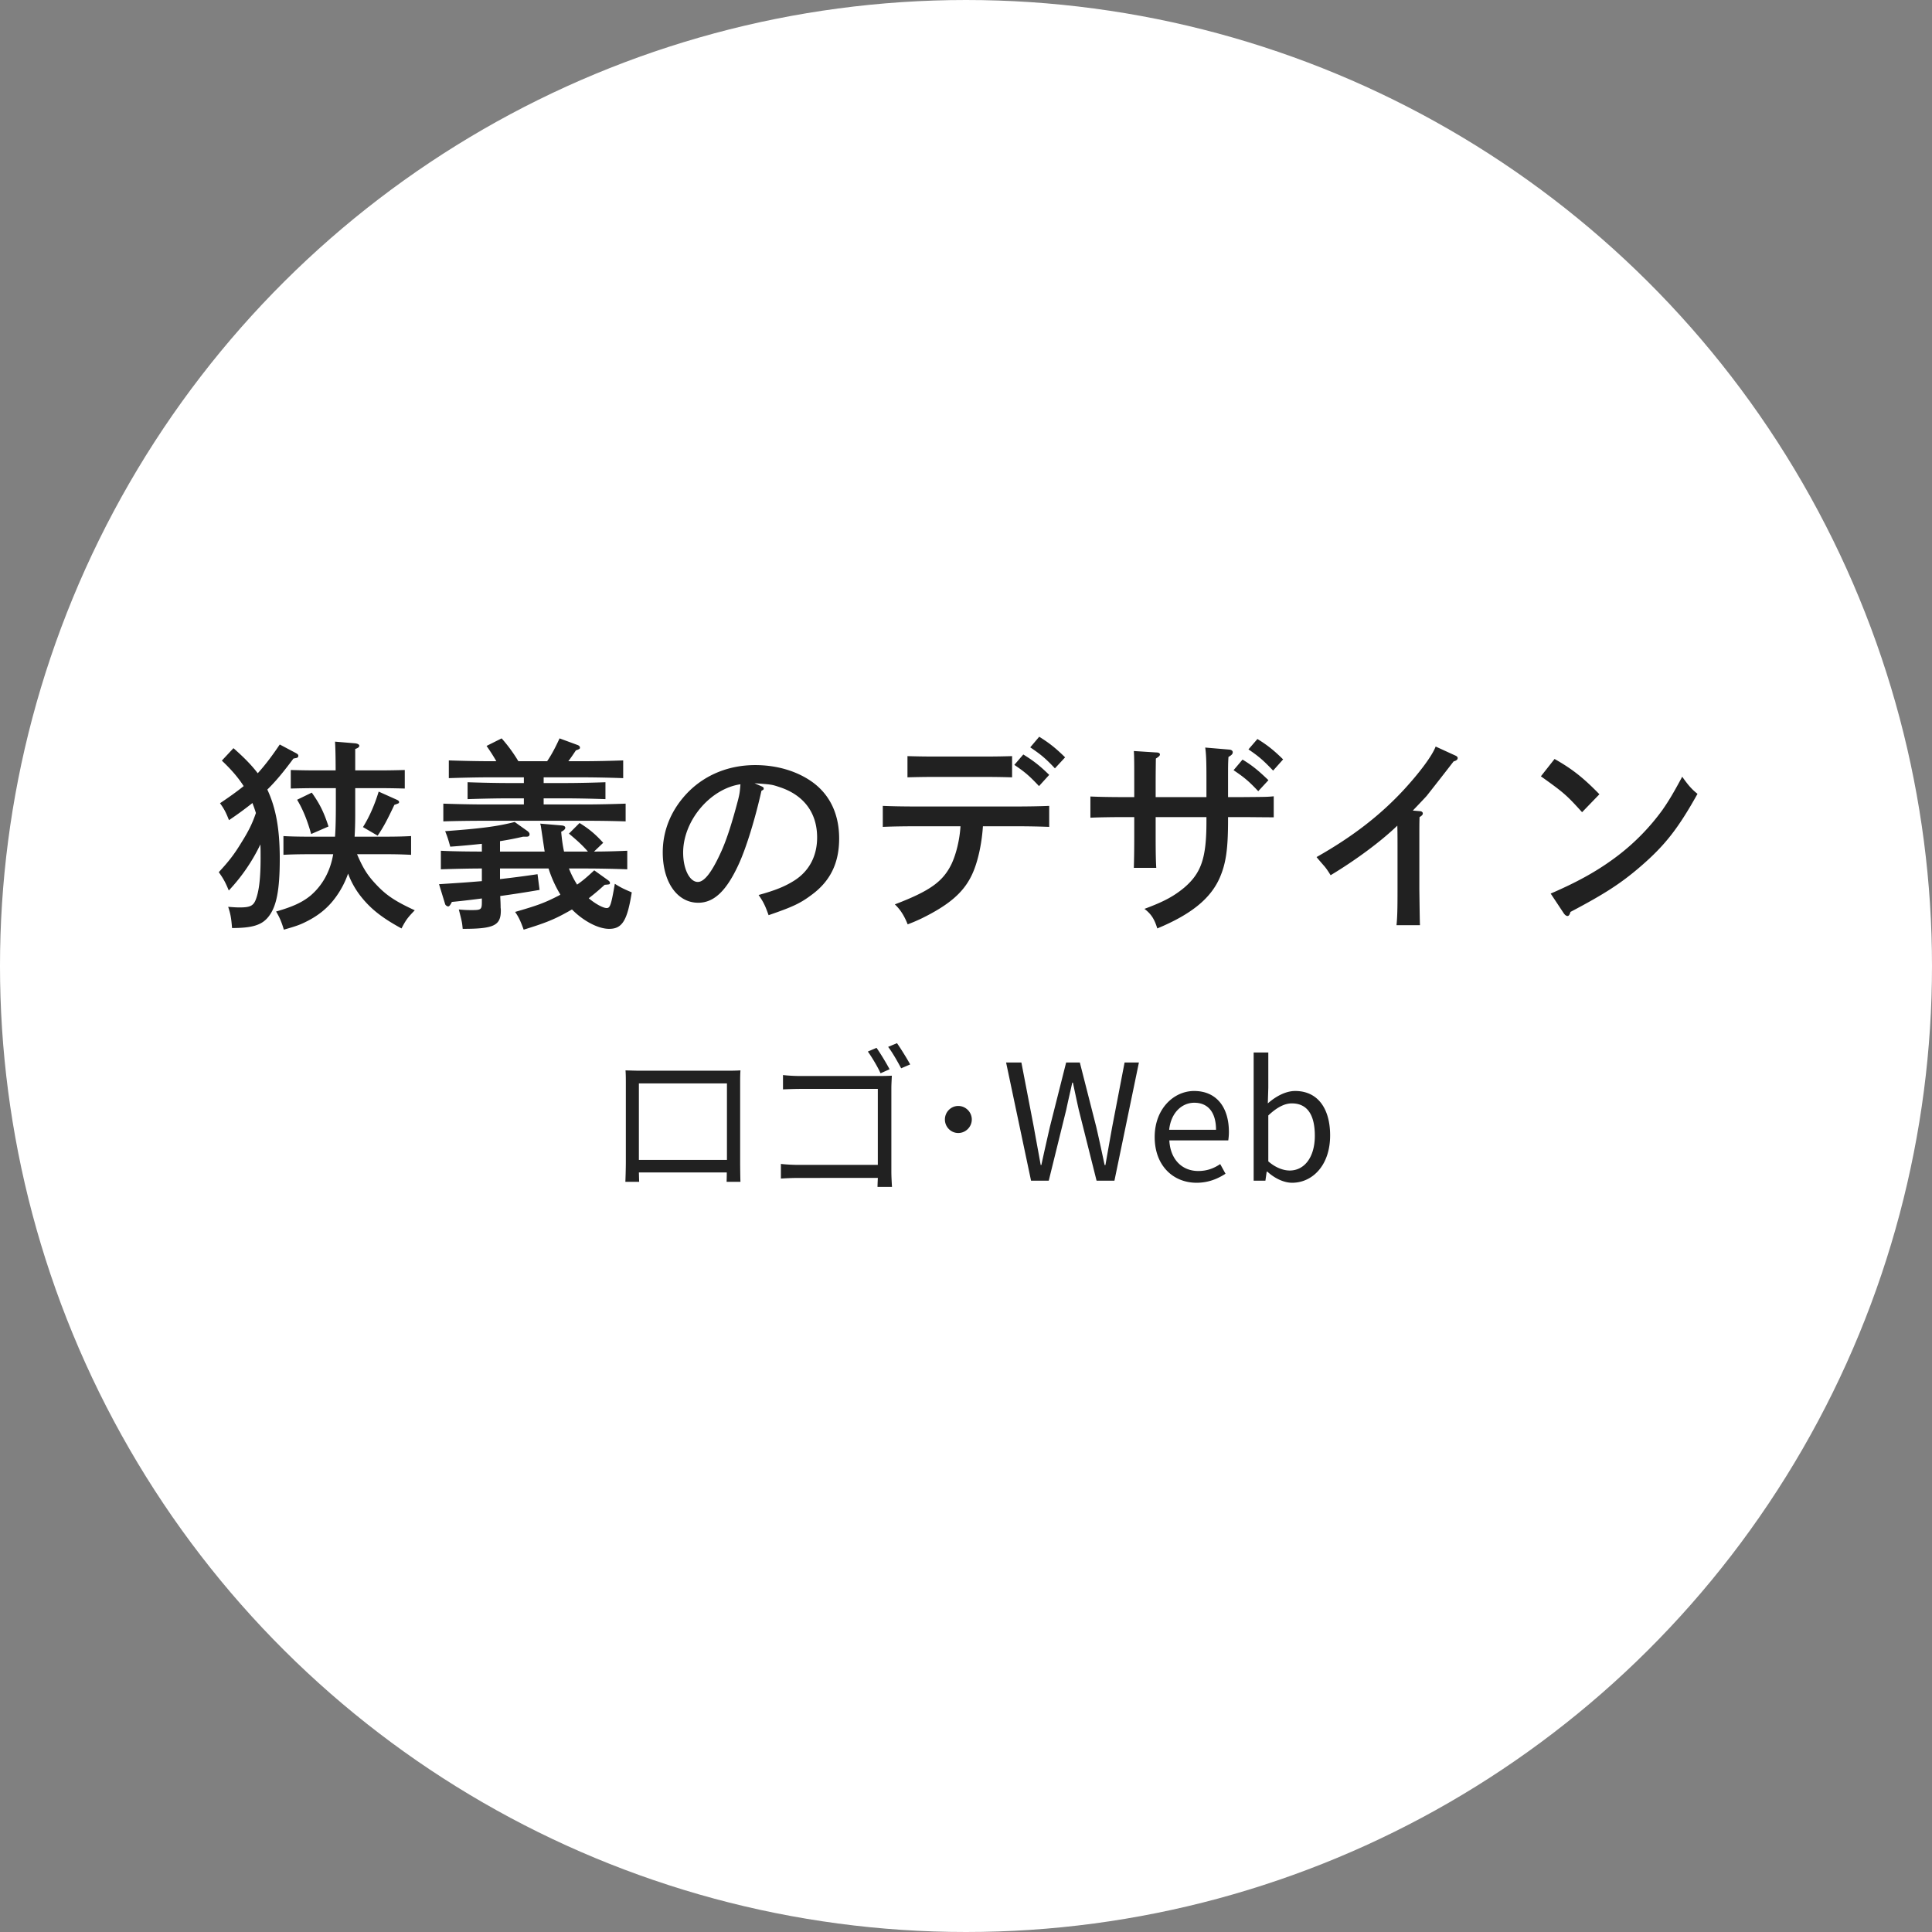
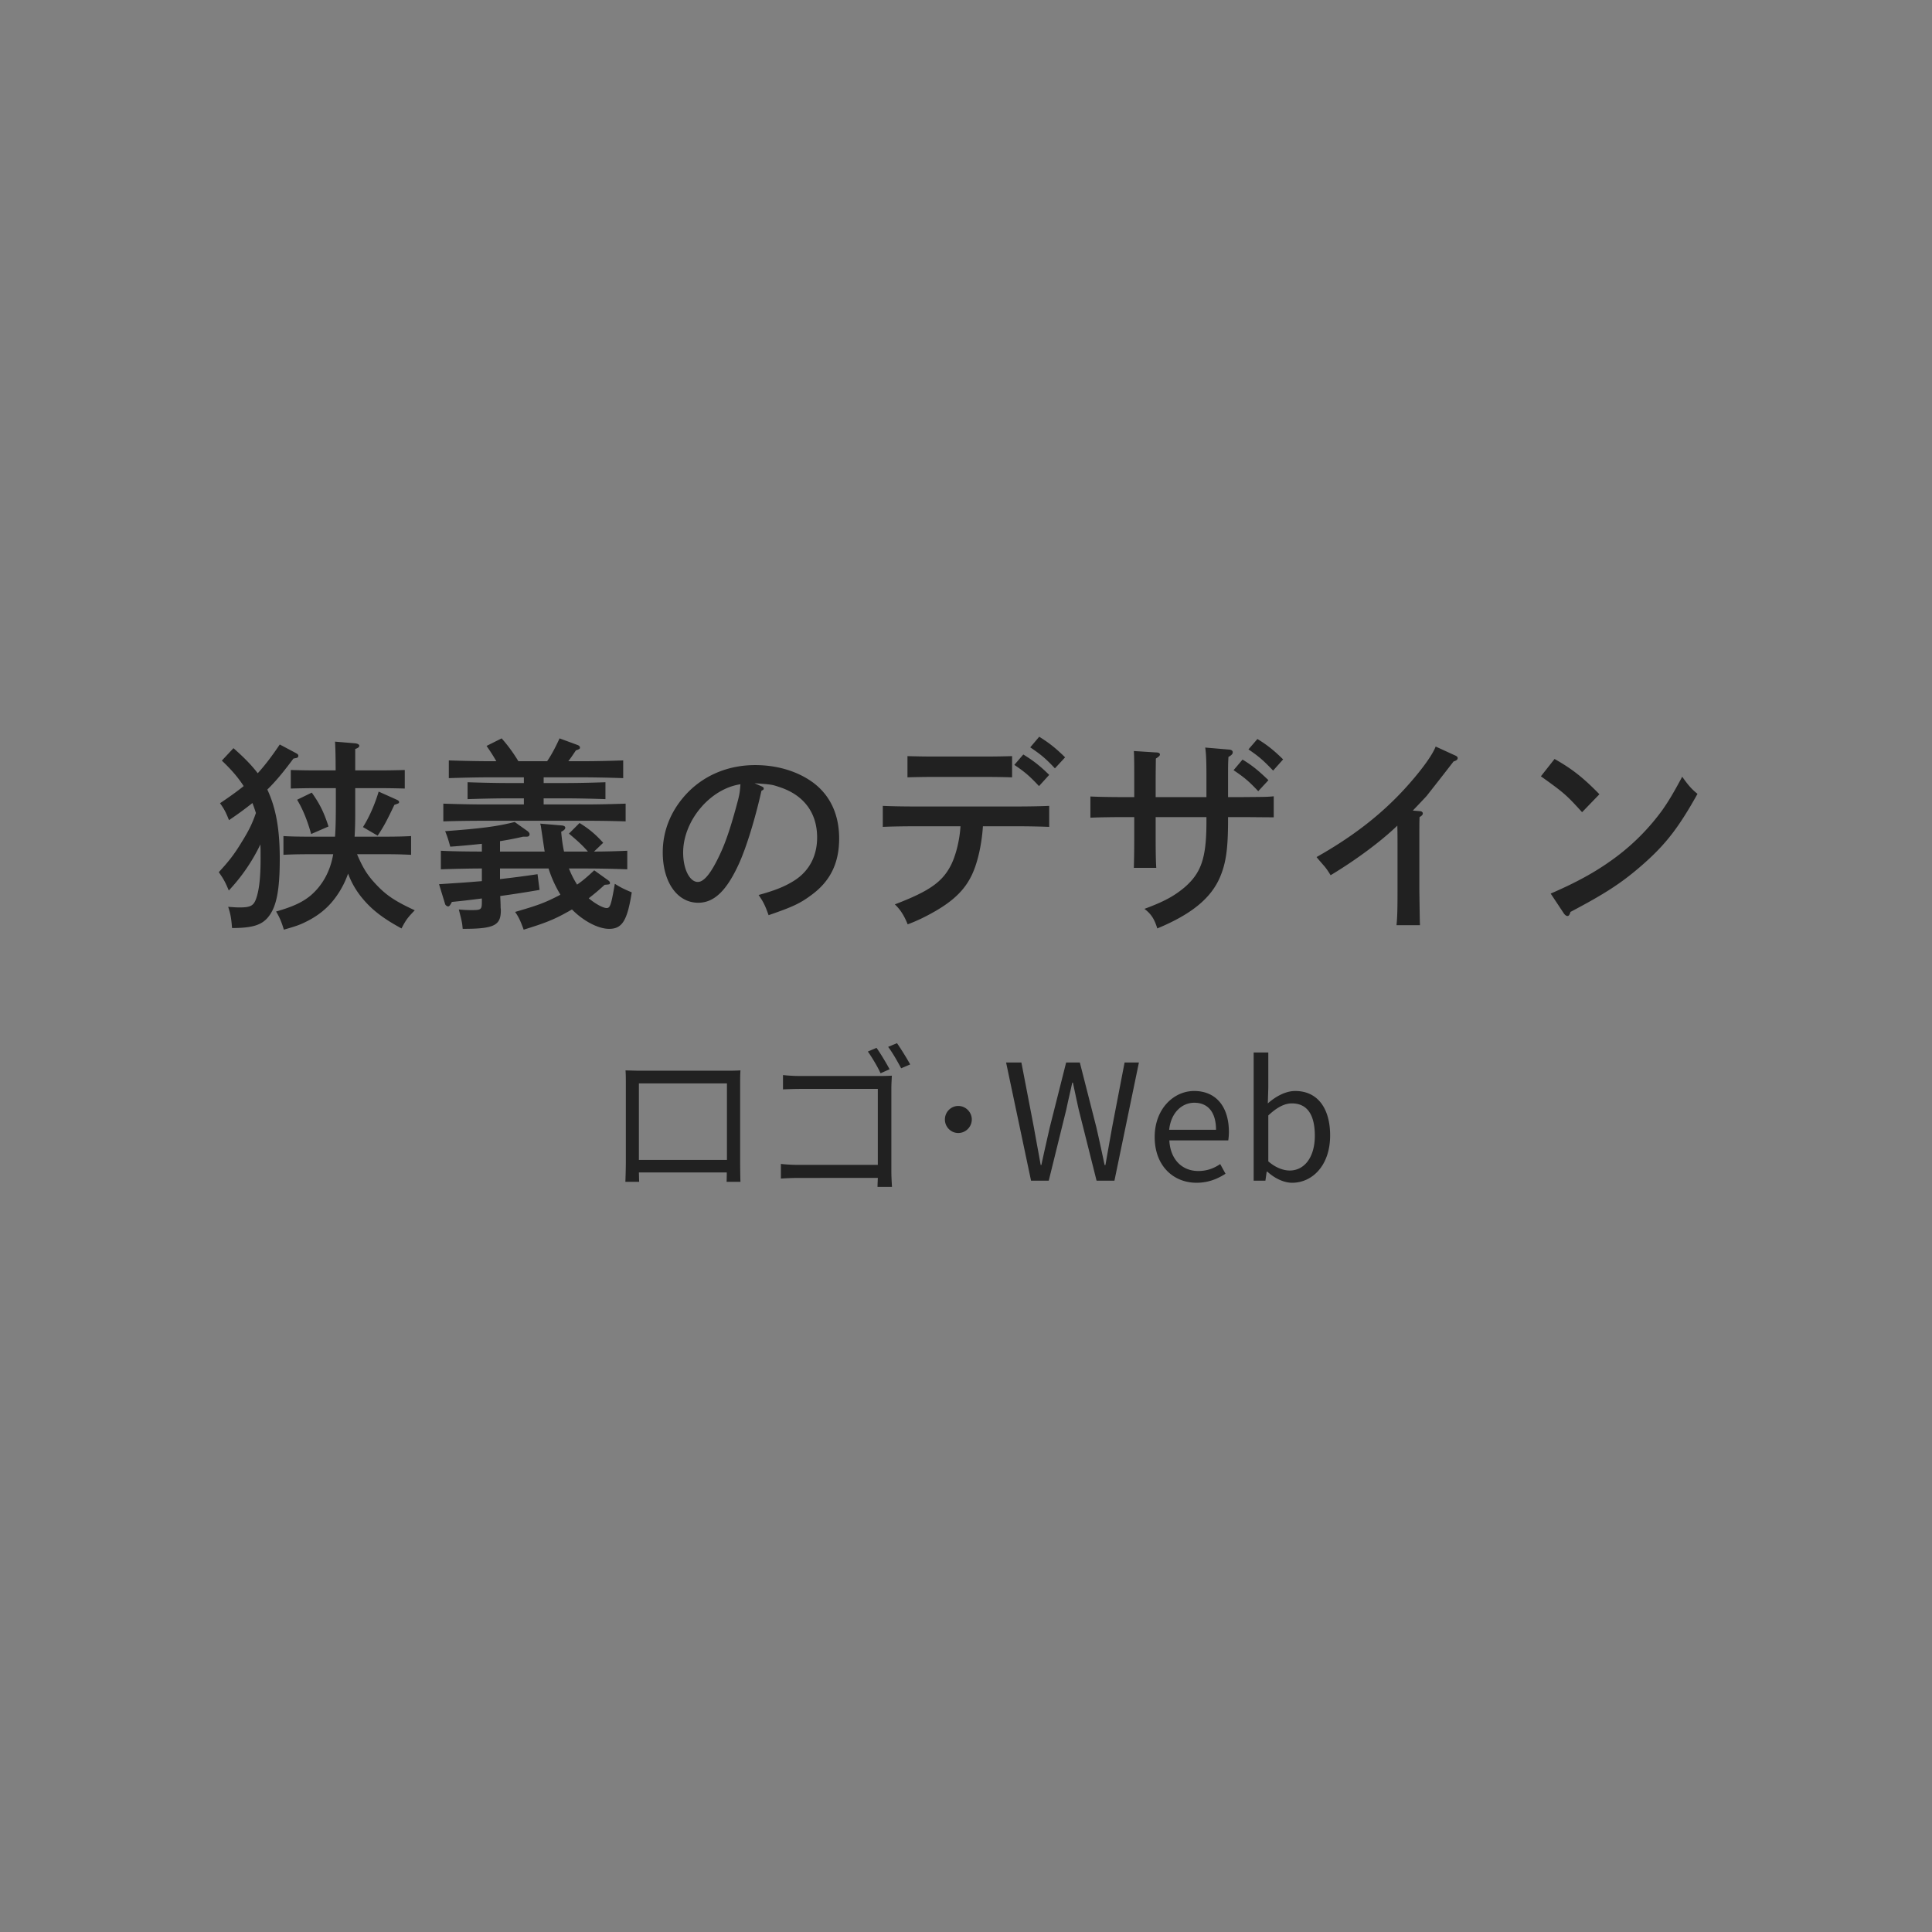
<svg xmlns="http://www.w3.org/2000/svg" width="180" height="180" viewBox="0 0 180 180" fill="none">
  <rect x="0" y="0" width="180" height="180" fill="#808080" stroke="none" />
-   <circle cx="90" cy="90" transform="rotate(90 90 90)" fill="#fff" r="90" />
  <path d="M58.278 99.725c.585.015.99.03 1.335.03h8.055c.33 0 .87 0 1.32-.03-.03.375-.03.795-.03 1.17v7.395c0 .48.015 1.65.03 1.815h-1.29c0-.105.015-.465.015-.87h-8.19c.015.39.015.75.03.87h-1.29c.015-.195.045-1.305.045-1.83v-7.38c0-.345 0-.81-.03-1.17zm1.245 1.215v7.125h8.205v-7.125h-8.205zm22.142-3.315c.36.51.915 1.425 1.215 1.995l-.84.375c-.285-.63-.81-1.5-1.184-2.025l.81-.345zm1.905-.435c.36.51.916 1.41 1.23 1.98l-.84.36c-.33-.615-.81-1.47-1.214-1.995l.825-.345zm-10.62 2.97c.495.06 1.156.09 1.635.09h7.38c.376 0 .825-.015 1.126-.03-.015.345-.045.81-.045 1.17v7.74c0 .54.044 1.215.06 1.455h-1.35c0-.165.014-.48.03-.84H74.45c-.615 0-1.29.03-1.695.06v-1.365c.374.045 1.034.09 1.665.09h7.364v-7.08H74.6c-.57 0-1.305.03-1.65.045v-1.335zm16.33 2.88c.69 0 1.26.57 1.26 1.26 0 .69-.57 1.26-1.26 1.26-.69 0-1.245-.57-1.245-1.26 0-.69.555-1.26 1.245-1.26zm6.78 6.96l-2.325-11.01h1.425l1.155 6c.21 1.185.435 2.37.645 3.555h.06c.255-1.185.525-2.37.795-3.555l1.515-6h1.275l1.53 6c.27 1.17.525 2.355.78 3.555h.075c.21-1.2.42-2.385.63-3.555l1.155-6h1.335L103.83 110h-1.665l-1.665-6.63c-.195-.87-.36-1.665-.54-2.505h-.06c-.18.84-.375 1.635-.555 2.505L97.71 110h-1.65zm15.419.195c-2.16 0-3.9-1.575-3.9-4.26 0-2.64 1.785-4.29 3.675-4.29 2.07 0 3.24 1.5 3.24 3.825 0 .3-.03.585-.06.78h-5.49c.09 1.74 1.155 2.85 2.7 2.85.795 0 1.44-.24 2.04-.645l.495.9c-.72.465-1.59.84-2.7.84zm-2.55-4.935h4.365c0-1.635-.75-2.52-2.025-2.52-1.155 0-2.175.93-2.34 2.52zm11.456 4.935c-.75 0-1.605-.39-2.31-1.035h-.06l-.12.84H116.8V98.06h1.365v3.27l-.045 1.47c.735-.645 1.65-1.155 2.55-1.155 2.115 0 3.255 1.65 3.255 4.14 0 2.805-1.665 4.41-3.54 4.41zm-.225-1.14c1.35 0 2.34-1.215 2.34-3.24 0-1.8-.6-3.015-2.145-3.015-.69 0-1.41.39-2.19 1.125v4.275c.72.63 1.455.855 1.995.855zM27.623 70.617l-.285.057c-.874 1.178-1.615 2.09-2.432 2.888.798 1.71 1.159 3.667 1.159 6.441 0 2.926-.304 4.465-1.045 5.396-.608.779-1.482 1.064-3.401 1.064-.076-.988-.152-1.33-.361-1.976.513.038.76.057 1.064.057.988 0 1.292-.152 1.52-.76.304-.817.437-2.014.437-3.838 0-.456 0-.874-.019-1.273a16.922 16.922 0 01-2.945 4.294c-.342-.836-.532-1.14-.931-1.71.931-1.007 1.425-1.634 2.128-2.793.665-1.064 1.007-1.767 1.33-2.717-.095-.323-.209-.627-.323-.931a33.26 33.26 0 01-2.185 1.596c-.285-.722-.437-1.026-.836-1.577.76-.513 1.501-1.026 2.204-1.596-.57-.893-1.273-1.653-2.033-2.375l1.083-1.159c.817.722 1.596 1.463 2.261 2.337.76-.836 1.425-1.748 2.052-2.679l1.501.798c.171.095.228.152.228.247 0 .133-.076.19-.171.209zm5.415 7.334h3.002c.722 0 1.691-.019 2.261-.057v1.748a43.243 43.243 0 00-2.261-.057h-2.774c.589 1.387 1.026 2.033 1.824 2.869.931.988 1.786 1.539 3.553 2.356-.646.665-.836.912-1.235 1.691-1.71-.931-2.755-1.729-3.648-2.812a7.77 7.77 0 01-1.33-2.299 8.373 8.373 0 01-1.254 2.337c-.703.931-1.596 1.634-2.736 2.185-.532.266-.931.399-1.995.703-.209-.703-.399-1.159-.722-1.691 1.596-.456 2.47-.874 3.23-1.501 1.102-.95 1.824-2.261 2.09-3.838h-2.375c-.627 0-1.691.019-2.261.057v-1.748c.57.038 1.539.057 2.261.057h2.546c.057-.779.076-1.71.076-2.964v-1.558h-1.919c-.627 0-1.691.019-2.28.038v-1.729c.57.019 1.558.038 2.28.038h1.9c0-1.14-.019-2.052-.057-2.679l1.824.152c.266.019.437.114.437.228s-.095.209-.38.304v1.995h2.337c.722 0 1.71-.019 2.28-.038v1.729a88.285 88.285 0 00-2.28-.038h-2.337v2.451c0 .76-.019 1.444-.057 2.071zm2.147-.095l-1.368-.798c.589-.931 1.102-2.109 1.463-3.306l1.653.741c.171.076.247.133.247.228 0 .114 0 .114-.437.266-.703 1.482-1.007 2.052-1.558 2.869zm-7.505-3.344l1.368-.665c.741 1.045 1.121 1.805 1.558 3.154l-1.615.703c-.361-1.273-.76-2.28-1.311-3.192zm23.427 6.403h-4.522v.988a95.163 95.163 0 003.496-.456l.19 1.463a107.3 107.3 0 01-3.667.57c.019.38.038.76.038 1.083 0 .038.019.076.019.266 0 1.406-.646 1.71-3.553 1.71-.057-.608-.057-.608-.361-1.805.608.057.874.057 1.216.057.874 0 .931-.057.931-.779v-.304a86.266 86.266 0 01-2.793.323c-.152.304-.247.418-.342.418-.095 0-.247-.095-.285-.209l-.57-1.862 2.033-.133c.589-.038 1.235-.095 1.957-.152v-1.178h-.057c-1.007 0-2.717.038-3.762.076v-1.729c.988.057 2.698.076 3.762.076h.057v-.722c-.893.095-1.862.19-2.945.266-.19-.684-.247-.874-.475-1.444 3.344-.247 4.826-.437 6.479-.855l1.178.836c.133.095.209.209.209.304 0 .152-.095.228-.266.228h-.342c-.722.171-1.425.304-2.147.418v.969h4.161c-.057-.361-.171-1.121-.342-2.28a1.61 1.61 0 00-.076-.323l2.014.171c.209.019.323.095.323.209 0 .133-.114.247-.38.38.057.646.133 1.254.266 1.843h2.223c-.494-.57-.95-.988-1.767-1.672l.988-.988c.893.551 1.482 1.045 2.204 1.843l-.855.817c1.083 0 2.299-.038 3.097-.076v1.729a116.154 116.154 0 00-3.8-.076h-1.634a8.56 8.56 0 00.76 1.501c.532-.361 1.007-.779 1.596-1.33l1.273.912c.133.095.19.171.19.247 0 .152 0 .152-.494.19-.513.475-.988.874-1.482 1.254.608.513 1.33.912 1.672.912.323 0 .418-.285.76-2.261.475.304.798.475 1.577.798-.418 2.641-.893 3.401-2.109 3.401-1.026 0-2.413-.741-3.458-1.805-.19.095-.361.209-.551.304-1.159.646-2.033.988-3.952 1.577-.323-.893-.494-1.216-.798-1.653 1.976-.57 2.679-.817 3.876-1.425.114-.057.247-.114.342-.19a11.235 11.235 0 01-1.102-2.432zm-.456-8.493v.532h1.976c1.197 0 2.812-.038 3.781-.076v1.577a116.044 116.044 0 00-3.781-.076h-1.976v.57h3.857c1.197 0 2.812-.038 3.781-.076v1.653a118.212 118.212 0 00-3.781-.057h-9.405c-1.064 0-2.755.019-3.8.057v-1.653c.988.038 2.698.076 3.8.076h3.705v-.57h-1.444c-1.064 0-2.774.038-3.8.076v-1.577c.988.038 2.698.076 3.8.076h1.444v-.532h-3.192c-1.064 0-2.774.038-3.8.076v-1.653c.988.038 2.698.076 3.8.076h.627a18.186 18.186 0 00-.912-1.425l1.406-.703a14.217 14.217 0 011.558 2.128h2.679c.456-.665.817-1.387 1.159-2.128l1.653.608c.171.057.247.152.247.247 0 .114-.019.133-.38.266-.228.342-.456.684-.703 1.007h1.33c1.197 0 2.812-.038 3.781-.076v1.653a116.044 116.044 0 00-3.781-.076h-3.629zm19.646.551l.646.285c.171.076.209.114.209.209 0 .095 0 .095-.209.209-.589 2.622-1.406 5.282-2.109 6.821-1.14 2.489-2.299 3.61-3.781 3.61-1.957 0-3.306-1.919-3.306-4.693 0-2.109.836-4.066 2.394-5.643 1.615-1.615 3.8-2.489 6.213-2.489 2.014 0 3.876.551 5.301 1.558 1.653 1.178 2.527 3.002 2.527 5.282 0 2.299-.836 3.99-2.584 5.263-1.064.798-1.786 1.121-3.99 1.881-.323-.912-.494-1.254-.931-1.881 1.577-.437 2.47-.798 3.363-1.368 1.349-.874 2.09-2.261 2.09-3.99 0-2.299-1.235-3.952-3.496-4.693-.741-.247-.741-.247-2.337-.361zm-1.311.095c-2.831.418-5.339 3.401-5.339 6.365 0 1.539.608 2.736 1.368 2.736.627 0 1.349-.969 2.223-2.926.513-1.159.988-2.679 1.52-4.693.152-.608.171-.76.228-1.482zm26.999-3.439l.836-.988c.912.57 1.482 1.007 2.413 1.919l-.95 1.026c-.874-.931-1.311-1.292-2.299-1.957zm-1.691.817v1.976a86.867 86.867 0 00-2.28-.038h-5.206c-.627 0-1.691.019-2.261.038v-1.976c.57.019 1.539.038 2.261.038h5.206c.741 0 1.71-.019 2.28-.038zm.437 6.536h-3.154c-.114 1.71-.494 3.42-1.045 4.56-.779 1.634-2.147 2.793-4.712 4.047-.532.247-.76.342-1.254.532-.323-.817-.703-1.406-1.197-1.862 3.287-1.254 4.484-2.128 5.282-3.762.437-.931.76-2.261.836-3.515h-4.218c-.969 0-2.223.019-3.021.057v-1.957c.798.038 2.052.057 3.021.057h9.462c.874 0 2.204-.019 3.021-.057v1.957a77.887 77.887 0 00-3.021-.057zm-.228-5.719l.836-.969c.893.551 1.501 1.007 2.413 1.9l-.95 1.045c-.893-.95-1.311-1.311-2.299-1.976zm21.812-1.444l.836-.969c.893.551 1.482 1.007 2.394 1.9l-.931 1.045c-.893-.931-1.311-1.311-2.299-1.976zm-1.387 1.938l.836-.988c.912.551 1.482 1.026 2.413 1.919l-.95 1.026c-.874-.931-1.311-1.292-2.299-1.957zm-7.258 2.508h4.731v-1.729c0-1.501-.019-2.242-.114-2.888l2.242.19c.209.019.323.114.323.247 0 .152-.095.266-.399.437-.038.608-.038.893-.038 2.014v1.729h1.235c2.413-.019 2.413-.019 3.021-.076v1.957c-1.007 0-2.014-.019-3.021-.019h-1.235v.247c0 2.717-.19 4.066-.779 5.415-.855 1.938-2.66 3.401-5.814 4.712-.266-.874-.57-1.349-1.197-1.824 1.843-.684 2.736-1.178 3.705-1.976 1.596-1.368 2.071-2.774 2.071-6.137v-.437h-4.731v1.938c0 1.311.019 2.242.057 2.793h-2.09c.019-.665.038-1.539.038-2.793v-1.938h-1.064c-.969 0-2.223.019-3.021.057v-1.976c.798.038 2.052.057 3.021.057h1.064v-1.444c0-1.501 0-2.318-.038-2.85l2.09.133c.228 0 .342.076.342.19s-.114.209-.38.38c0 .152-.019 1.159-.019 2.147v1.444zm23.959 1.254l.665.057c.152 0 .266.095.266.209 0 .114-.076.209-.304.342-.019.627-.019.627-.019 2.717v4.009c.038 2.774.038 2.774.057 3.344h-2.185c.076-.741.095-1.482.095-3.344v-3.99c0-.57 0-1.387-.019-1.938-1.539 1.482-3.876 3.211-6.213 4.617-.285-.456-.456-.703-.665-.931-.494-.57-.494-.57-.646-.76 3.363-1.9 5.928-3.895 8.113-6.251 1.52-1.653 2.66-3.192 2.983-4.047l1.824.836c.152.057.228.152.228.228 0 .152-.114.247-.38.323a358.42 358.42 0 01-2.508 3.211c-.095.114-.874.931-1.292 1.368zm11.932-3.192l1.273-1.615c1.653.931 2.698 1.767 4.18 3.287l-1.615 1.672c-1.463-1.615-1.71-1.824-3.838-3.344zm2.147 12.787l-1.235-1.862c2.641-1.14 4.522-2.204 6.308-3.572a20.511 20.511 0 004.104-4.218c.57-.817 1.007-1.539 1.843-3.097.551.779.893 1.178 1.425 1.596-1.805 3.23-3.021 4.788-5.282 6.745-1.824 1.577-3.344 2.565-6.555 4.256-.076.266-.152.38-.285.38-.095 0-.228-.095-.323-.228z" fill="#212121" />
</svg>